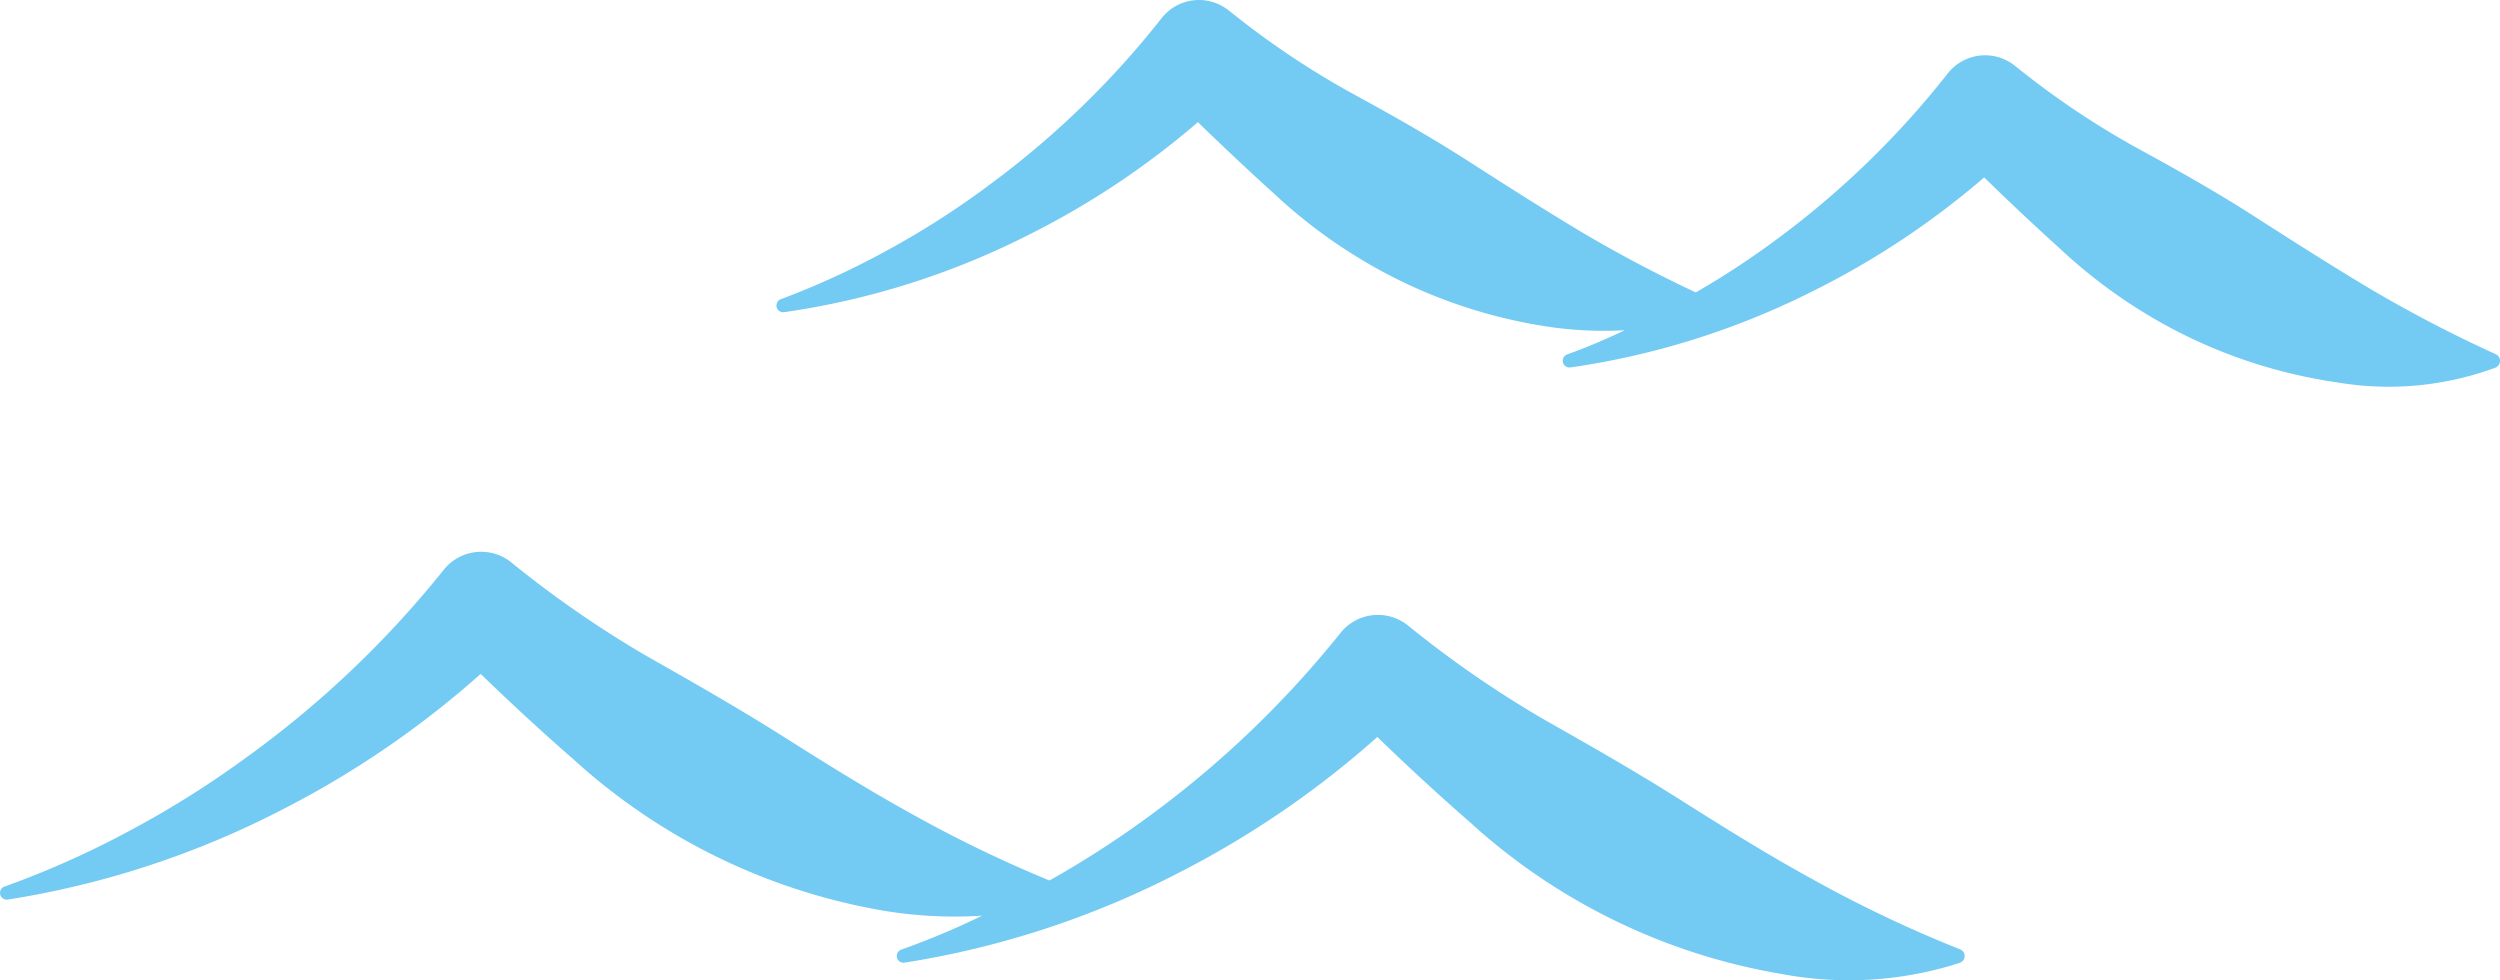
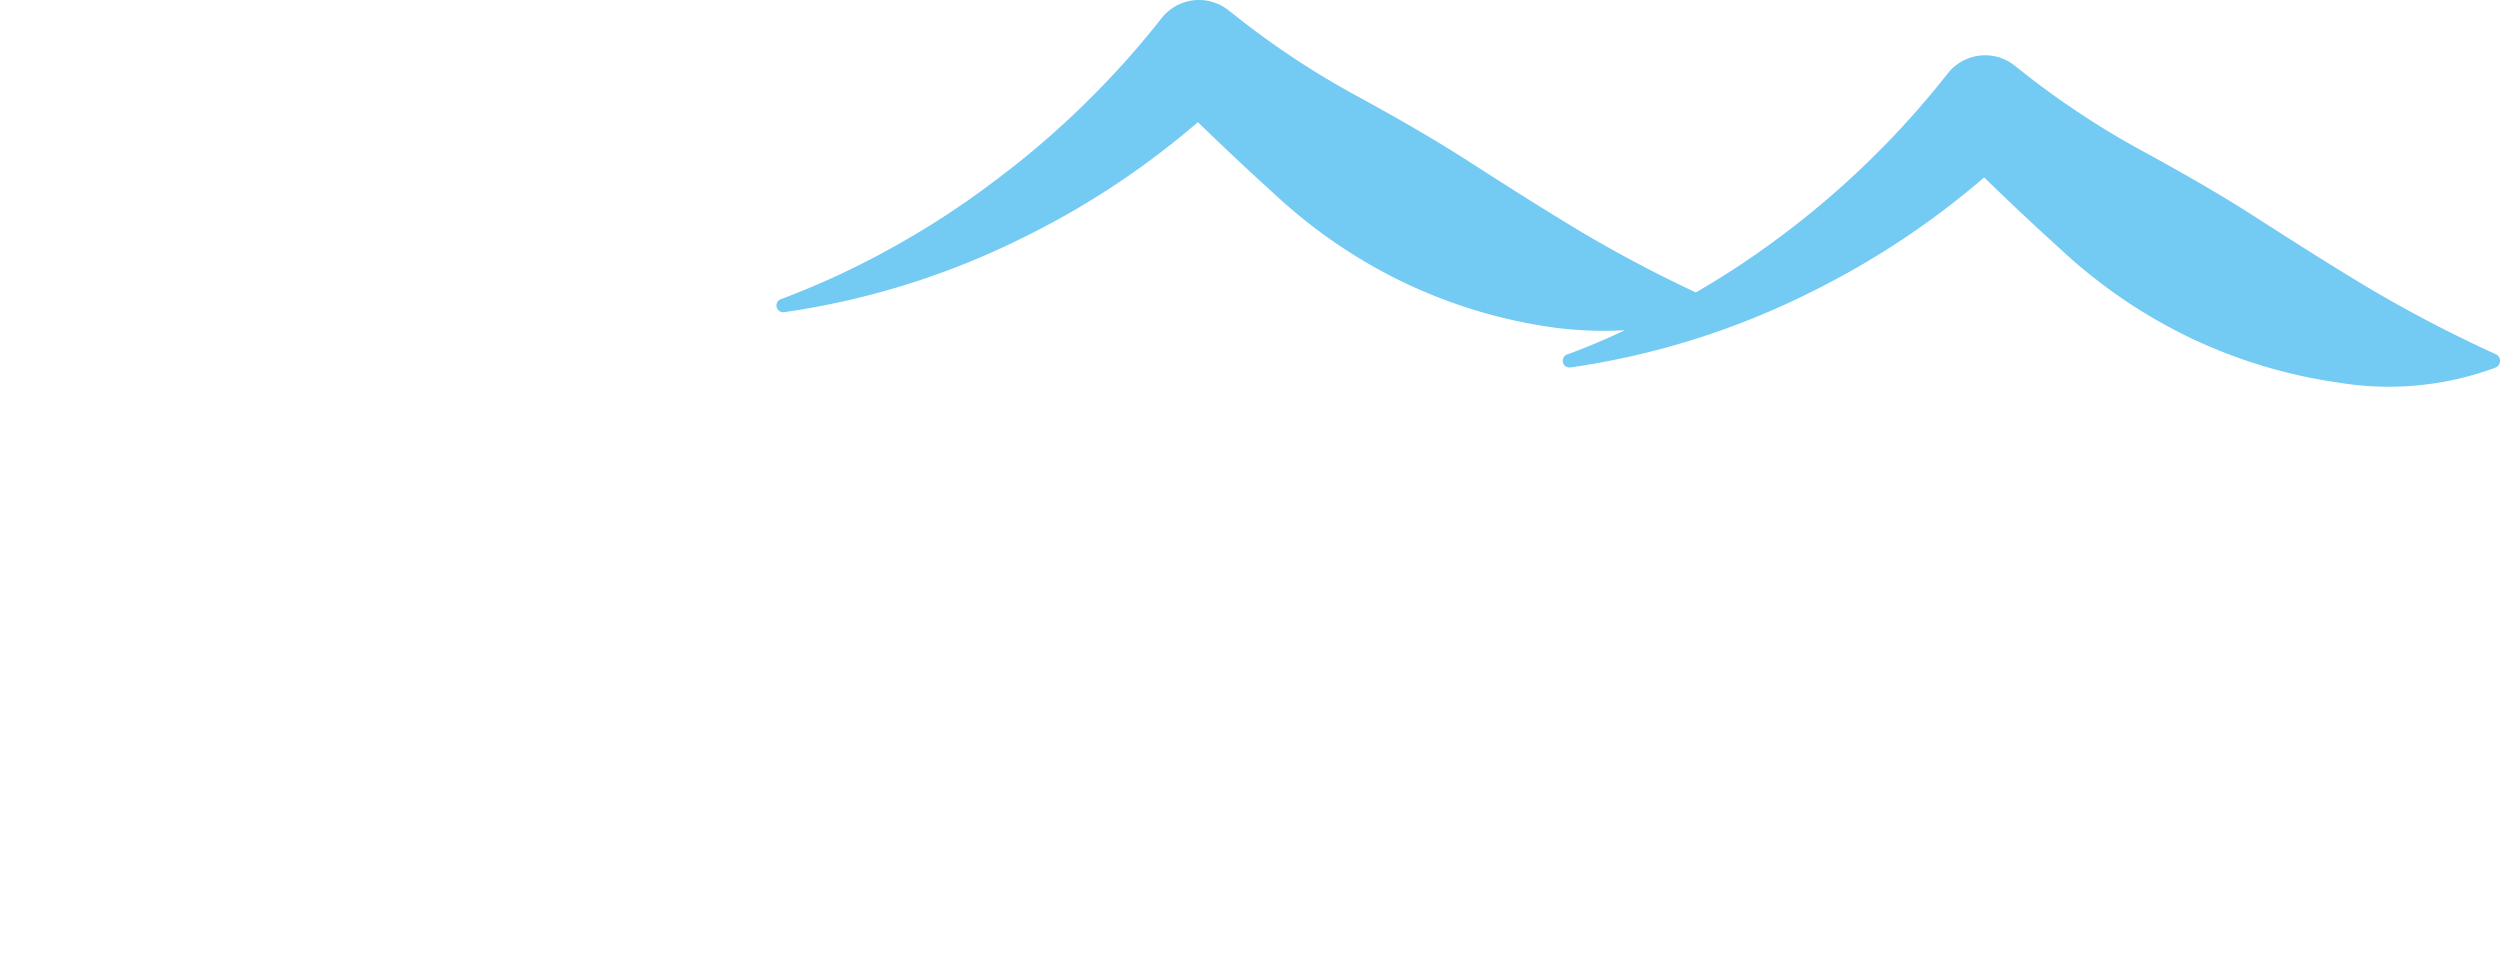
<svg xmlns="http://www.w3.org/2000/svg" width="213.668" height="83.758" viewBox="0 0 213.668 83.758">
  <g id="グループ_3838" data-name="グループ 3838" transform="translate(-1610 -4052.482)">
    <path id="パス_5969" data-name="パス 5969" d="M182.719,21.179a69.37,69.37,0,0,1-9.448,4.379l-.03.009a.577.577,0,0,0,.267,1.116,67.236,67.236,0,0,0,20.669-6.494,70.333,70.333,0,0,0,14.7-9.748c2.175,2.112,4.349,4.157,6.613,6.206a44.394,44.394,0,0,0,10.8,7.405,43.641,43.641,0,0,0,12.81,3.914,32.369,32.369,0,0,0,6.269.258c-1.6.759-3.233,1.457-4.895,2.057l-.03.009a.577.577,0,0,0,.267,1.116,67.244,67.244,0,0,0,20.666-6.494,70.447,70.447,0,0,0,14.7-9.748c2.168,2.112,4.343,4.16,6.608,6.206a44.5,44.5,0,0,0,10.8,7.405,43.625,43.625,0,0,0,12.807,3.914,26.318,26.318,0,0,0,13.488-1.268.672.672,0,0,0,.339-.336.624.624,0,0,0-.333-.819,113.8,113.8,0,0,1-10.825-5.642c-3.341-2-6.568-4.061-9.82-6.149s-6.631-3.989-10.12-5.888A72.068,72.068,0,0,1,279.2,6.017l-.525-.417-.006-.006a4.065,4.065,0,0,0-5.705.684,75.731,75.731,0,0,1-14.4,14.016,71.769,71.769,0,0,1-7.132,4.7c-3.524-1.65-6.629-3.311-9.664-5.1-3.344-2-6.572-4.061-9.823-6.149s-6.631-3.989-10.12-5.891a71.867,71.867,0,0,1-9.814-6.568l-.525-.414L211.477.87a4.059,4.059,0,0,0-5.7.681A75.962,75.962,0,0,1,191.366,15.57a72.2,72.2,0,0,1-8.647,5.609" transform="translate(1503.504 4052.481)" fill="#73caf3" />
-     <path id="パス_5971" data-name="パス 5971" d="M83.937,153.946a66.218,66.218,0,0,1-6.874,2.888l-.03.009a.578.578,0,0,0-.381.624.571.571,0,0,0,.648.492,77.2,77.2,0,0,0,23.392-7.654,80.6,80.6,0,0,0,17.024-11.632c2.595,2.507,5.2,4.916,7.928,7.294a52.464,52.464,0,0,0,26.664,12.966,30.881,30.881,0,0,0,15.195-.96.665.665,0,0,0,.372-.366.619.619,0,0,0-.363-.789,108.056,108.056,0,0,1-12.535-5.953c-3.908-2.136-7.657-4.478-11.412-6.854s-7.63-4.583-11.59-6.826a91.283,91.283,0,0,1-11.173-7.667l-.45-.366-.018-.012a4.1,4.1,0,0,0-5.765.636,85.893,85.893,0,0,1-16.689,15.909,83.22,83.22,0,0,1-8.185,5.252,108.253,108.253,0,0,1-11.359-5.462c-3.911-2.139-7.66-4.481-11.413-6.854s-7.63-4.586-11.592-6.83a90.9,90.9,0,0,1-11.17-7.667l-.453-.363-.015-.015a4.1,4.1,0,0,0-5.768.636,85.991,85.991,0,0,1-16.691,15.908,82.921,82.921,0,0,1-9.964,6.293A78.335,78.335,0,0,1,.42,151.445l-.03.006a.578.578,0,0,0,.264,1.119,77.138,77.138,0,0,0,23.4-7.657,80.6,80.6,0,0,0,17.025-11.629c2.6,2.507,5.195,4.916,7.927,7.291a52.5,52.5,0,0,0,26.667,12.969,36.981,36.981,0,0,0,8.269.4" transform="translate(1610 3976.798)" fill="#73caf3" />
  </g>
</svg>